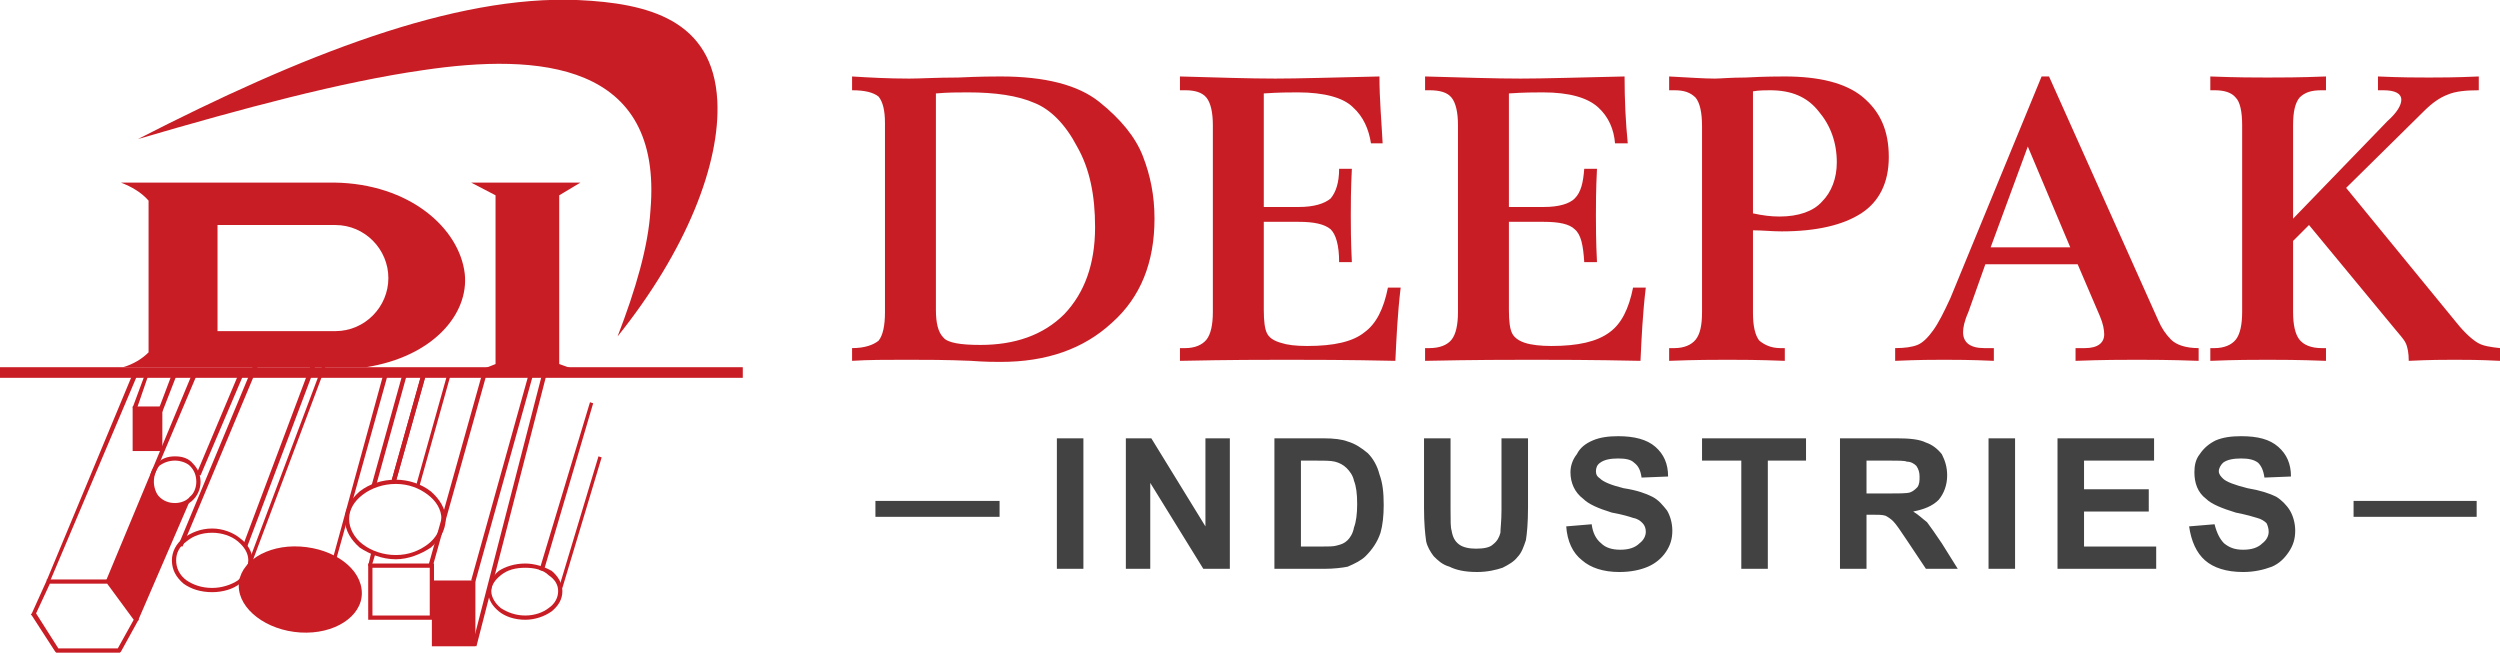
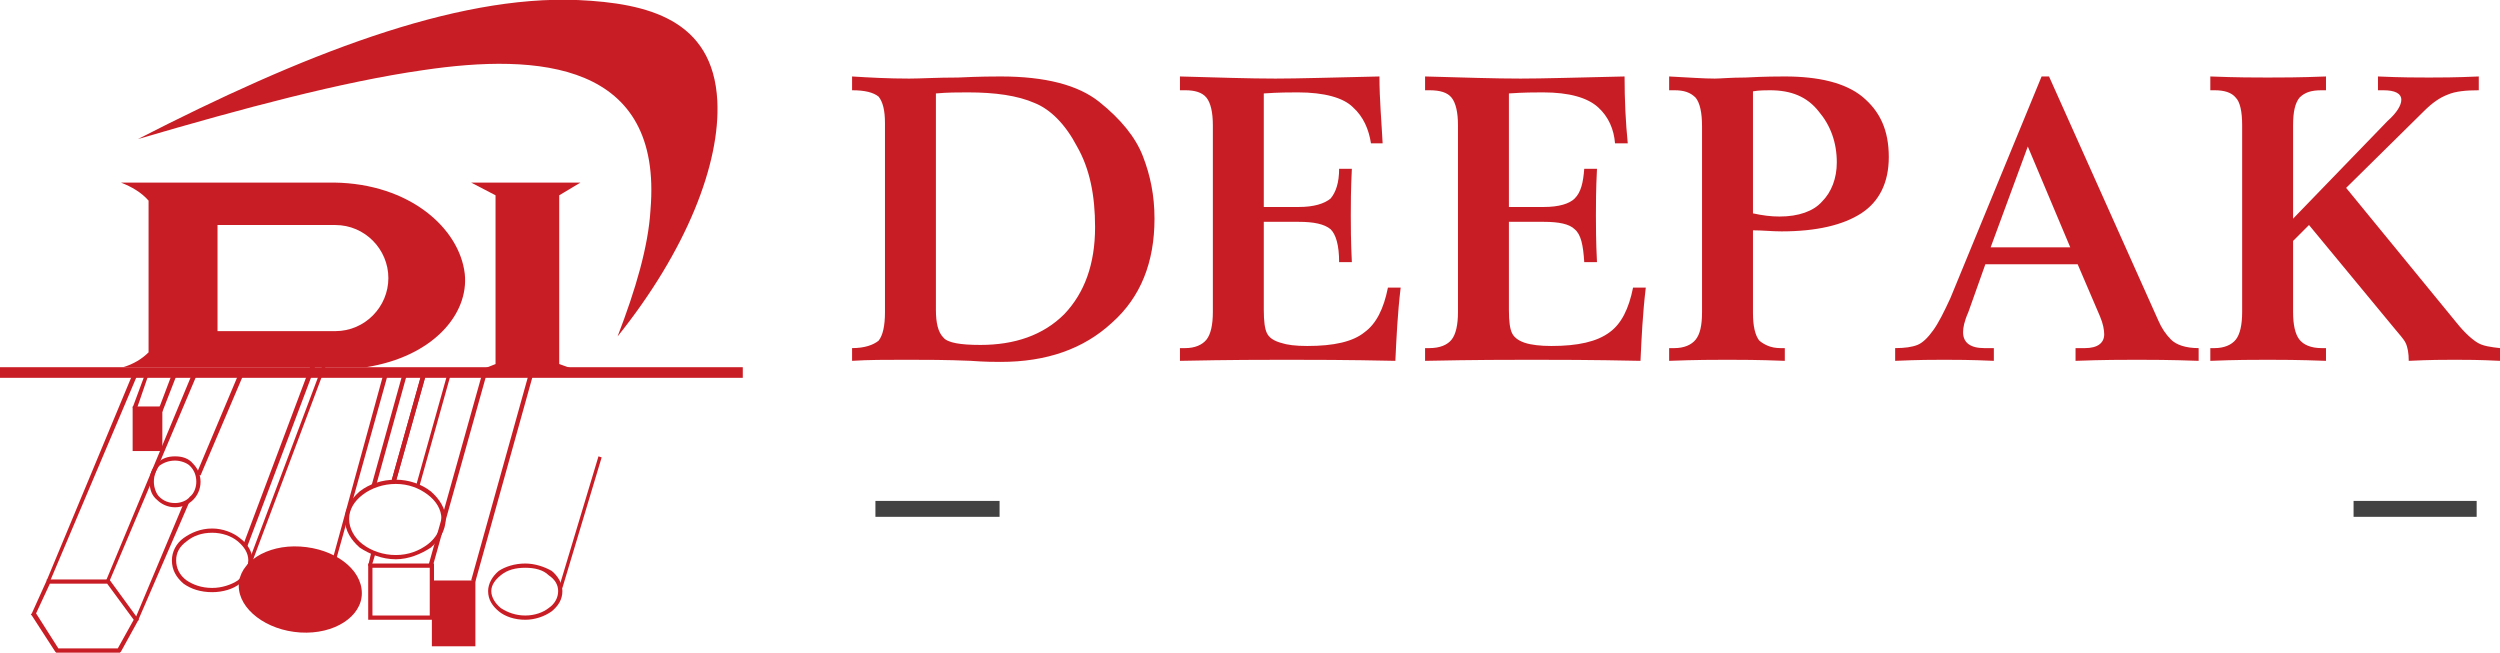
<svg xmlns="http://www.w3.org/2000/svg" xml:space="preserve" width="57.839mm" height="15.101mm" version="1.1" style="shape-rendering:geometricPrecision; text-rendering:geometricPrecision; image-rendering:optimizeQuality; fill-rule:evenodd; clip-rule:evenodd" viewBox="0 0 2356 615">
  <defs>
    <style type="text/css">
   
    .fil4 {fill:#434242}
    .fil1 {fill:#C91D25}
    .fil2 {fill:#C91D25}
    .fil5 {fill:#434242;fill-rule:nonzero}
    .fil3 {fill:#C91D25;fill-rule:nonzero}
    .fil0 {fill:#C91D25;fill-rule:nonzero}
   
  </style>
  </defs>
  <g id="Layer_x0020_1">
    <g id="_677139112">
      <path class="fil0" d="M402 351l-29 103 -4 -1 29 -103 4 1zm-48 170l-4 13 -3 -1 3 -13 4 1z" />
      <polygon class="fil0" points="401,354 373,454 369,453 397,353 " />
      <path class="fil1" d="M399 66c-77,11 -170,36 -269,65 154,-79 298,-136 415,-131 65,3 127,18 131,95 3,59 -29,141 -94,222 17,-44 29,-85 31,-119 12,-140 -106,-148 -214,-132z" />
      <polygon class="fil0" points="130,352 47,548 44,547 126,350 " />
      <polygon class="fil0" points="186,352 103,548 100,547 182,350 " />
      <path class="fil0" d="M229 354l-40 94 -4 -1 40 -95 4 2zm-51 120l-48 111 -3 -1 47 -112 4 2z" />
      <polygon class="fil0" points="307,319 233,515 229,514 303,317 " />
-       <polygon class="fil0" points="254,319 172,515 168,514 250,317 " />
-       <polygon class="fil0" points="559,380 513,536 512,538 508,537 509,535 556,379 " />
      <polygon class="fil0" points="567,431 530,554 527,553 564,430 " />
      <path class="fil0" d="M165 430c7,0 13,2 17,7l0 0c4,4 7,10 7,17 0,7 -3,13 -7,17l0 0c-4,4 -10,7 -17,7 -7,0 -13,-3 -17,-7 -5,-4 -7,-10 -7,-17 0,-7 2,-13 7,-17l0 0c4,-5 10,-7 17,-7zm14 9c-3,-3 -9,-5 -14,-5 -6,0 -11,2 -15,5l0 0c-3,4 -5,9 -5,15 0,5 2,11 5,14 4,4 9,6 15,6 5,0 11,-2 14,-6l0 0c4,-3 6,-9 6,-14 0,-6 -2,-11 -6,-15z" />
      <path class="fil0" d="M200 498c10,0 20,4 26,9 7,5 12,13 12,21 0,9 -5,16 -12,22 -6,5 -16,8 -26,8 -11,0 -20,-3 -27,-8 -7,-6 -11,-13 -11,-22 0,-8 4,-16 11,-21 7,-5 16,-9 27,-9zm24 12c-6,-5 -15,-8 -24,-8 -10,0 -18,3 -24,8 -7,5 -10,11 -10,18 0,7 3,14 10,19 6,4 14,7 24,7 9,0 18,-3 24,-7 6,-5 10,-12 10,-19 0,-7 -4,-13 -10,-18z" />
      <path class="fil2" d="M283 515c32,2 58,21 58,44 0,22 -26,39 -58,37 -32,-2 -58,-22 -58,-44 0,-22 26,-39 58,-37z" />
      <polygon class="fil0" points="513,315 448,548 444,547 509,314 " />
      <polygon class="fil0" points="459,351 408,533 404,532 455,350 " />
      <polygon class="fil0" points="425,352 395,459 392,458 422,351 " />
      <polygon class="fil0" points="384,351 354,459 350,458 380,350 " />
      <polygon class="fil0" points="366,351 311,548 308,547 362,350 " />
      <path class="fil0" d="M349 531l58 0 2 0 0 2 0 49 0 2 -2 0 -58 0 -2 0 0 -2 0 -49 0 -2 2 0zm56 4l-54 0 0 45 54 0 0 -45z" />
      <polygon class="fil2" points="407,547 448,547 448,609 407,609 " />
      <path class="fil0" d="M495 531c9,0 18,3 25,7 6,5 10,12 10,19 0,8 -4,14 -10,19 -7,5 -16,8 -25,8 -10,0 -19,-3 -25,-8 -6,-5 -10,-11 -10,-19 0,-7 4,-14 10,-19 6,-4 15,-7 25,-7zm22 11c-5,-5 -13,-7 -22,-7 -9,0 -17,2 -23,7 -5,4 -9,9 -9,15 0,6 4,12 9,16 6,4 14,7 23,7 9,0 17,-3 22,-7 6,-4 9,-10 9,-16 0,-6 -3,-11 -9,-15z" />
      <path class="fil0" d="M30 578l14 -31 0 -1 1 0 57 0 1 0 0 0 27 37 1 1 -1 1 -16 29 -1 1 -1 0 -58 0 -1 0 -1 -1 -22 -34 -1 -1 1 -1zm17 -28l-13 28 21 33 56 0 15 -27 -25 -34 -54 0z" />
-       <path class="fil2" d="M143 448l-41 100 27 36 46 -110c-3,1 -7,2 -10,2 -12,0 -22,-10 -22,-22 0,-2 0,-4 0,-6z" />
      <path class="fil2" d="M140 189c-7,-8 -16,-13 -26,-17 70,0 132,0 201,0 71,1 118,43 123,86 4,38 -30,78 -93,88 -69,0 -161,0 -229,0 10,-3 18,-8 24,-14 0,-48 0,-96 0,-143zm65 23l111 0c28,0 50,23 50,50l0 0c0,27 -22,50 -50,50l-111 0 0 -100z" />
      <polygon class="fil2" points="527,184 547,172 527,172 467,172 444,172 467,184 467,343 437,355 560,355 527,343 527,343 527,184 " />
      <path class="fil0" d="M373 452c12,0 24,4 33,11 8,7 14,16 14,26 0,11 -6,20 -14,27 -9,6 -21,11 -33,11 -13,0 -25,-5 -34,-11 -8,-7 -14,-16 -14,-27 0,-10 6,-19 14,-26 9,-7 21,-11 34,-11zm30 14c-8,-6 -18,-10 -30,-10 -12,0 -23,4 -31,10 -8,6 -13,14 -13,23 0,9 5,18 13,24 8,6 19,10 31,10 12,0 22,-4 30,-10 8,-6 13,-15 13,-24 0,-9 -5,-17 -13,-23z" />
-       <polygon class="fil0" points="515,353 449,609 445,608 511,352 " />
      <polygon class="fil0" points="307,345 233,542 230,541 304,344 " />
      <polygon class="fil2" points="0,346 700,346 700,356 0,356 " />
      <polygon class="fil0" points="125,384 138,349 141,350 129,385 " />
      <polygon class="fil0" points="149,387 163,350 167,352 153,388 " />
      <polygon class="fil2" points="125,383 153,383 153,425 125,425 " />
      <path class="fil3" d="M803 340l0 -12c12,0 20,-3 25,-7 4,-5 6,-14 6,-27l0 -178c0,-12 -2,-20 -6,-25 -5,-4 -13,-6 -25,-6l0 -13c16,1 34,2 54,2 10,0 26,-1 46,-1 21,-1 34,-1 40,-1 42,0 73,8 93,24 20,16 34,33 41,51 7,18 11,37 11,59 0,41 -13,74 -40,98 -27,25 -62,37 -105,37 -5,0 -15,0 -28,-1 -23,-1 -43,-1 -61,-1 -19,0 -36,0 -51,1zm79 -252l0 204c0,12 2,21 7,26 4,5 16,7 35,7 32,0 59,-9 79,-29 19,-20 29,-47 29,-82 0,-30 -5,-55 -17,-76 -11,-21 -25,-35 -40,-41 -16,-7 -37,-10 -63,-10 -9,0 -19,0 -30,1zm433 252c-46,-1 -81,-1 -103,-1 -19,0 -53,0 -100,1l0 -12 5 0c9,0 16,-3 20,-8 4,-5 6,-14 6,-26l0 -176c0,-12 -2,-21 -6,-26 -4,-5 -11,-7 -20,-7l-5 0 0 -13c36,1 66,2 90,2 21,0 54,-1 98,-2 0,22 2,43 3,63l-11 0c-2,-13 -7,-25 -17,-34 -9,-9 -27,-14 -52,-14 -7,0 -18,0 -32,1l0 107 33 0c14,0 24,-3 30,-8 5,-6 8,-15 8,-28l12 0c-1,20 -1,34 -1,44 0,9 0,24 1,44l-12 0c0,-16 -3,-26 -8,-31 -6,-5 -16,-7 -30,-7l-33 0 0 83c0,11 1,18 3,22 2,4 6,7 13,9 6,2 14,3 25,3 25,0 43,-4 54,-13 11,-8 18,-22 22,-42l12 0c-3,25 -4,48 -5,69zm231 0c-46,-1 -81,-1 -103,-1 -19,0 -53,0 -100,1l0 -12 4 0c10,0 17,-3 21,-8 4,-5 6,-14 6,-26l0 -176c0,-12 -2,-21 -6,-26 -4,-5 -11,-7 -21,-7l-4 0 0 -13c36,1 66,2 90,2 21,0 54,-1 98,-2 0,22 1,43 3,63l-12 0c-1,-13 -6,-25 -16,-34 -10,-9 -27,-14 -52,-14 -7,0 -18,0 -32,1l0 107 33 0c14,0 24,-3 29,-8 6,-6 8,-15 9,-28l12 0c-1,20 -1,34 -1,44 0,9 0,24 1,44l-12 0c-1,-16 -3,-26 -9,-31 -5,-5 -15,-7 -29,-7l-33 0 0 83c0,11 1,18 3,22 2,4 6,7 12,9 6,2 15,3 25,3 25,0 43,-4 55,-13 11,-8 18,-22 22,-42l12 0c-3,25 -4,48 -5,69zm106 -123l0 78c0,12 2,21 6,26 5,4 11,7 20,7l4 0 0 12c-25,-1 -43,-1 -54,-1 -11,0 -30,0 -55,1l0 -12 5 0c9,0 16,-3 20,-8 4,-5 6,-13 6,-26l0 -175c0,-13 -2,-22 -6,-27 -5,-5 -11,-7 -20,-7l-5 0 0 -13c19,1 33,2 43,2 5,0 15,-1 29,-1 19,-1 31,-1 37,-1 32,0 57,6 73,19 17,14 25,32 25,57 0,24 -9,42 -26,53 -17,11 -42,17 -75,17 -9,0 -18,-1 -27,-1zm0 -16c9,2 17,3 25,3 18,0 32,-5 40,-14 9,-9 14,-22 14,-37 0,-19 -6,-35 -17,-48 -11,-14 -26,-20 -46,-20 -4,0 -10,0 -16,1l0 115zm420 139c-27,-1 -47,-1 -58,-1 -13,0 -32,0 -58,1l0 -12 9 0c12,0 18,-5 18,-13 0,-4 -1,-10 -4,-17l-21 -49 -87 0 -16 45c-4,9 -5,15 -5,19 0,10 7,15 20,15l9 0 0 12c-22,-1 -37,-1 -47,-1 -9,0 -24,0 -46,1l0 -12c9,0 16,-1 21,-3 5,-2 10,-7 15,-14 5,-7 10,-17 16,-30l86 -209 7 0 103 230c3,7 7,13 12,18 5,5 14,8 26,8l0 12zm-121 -107l-40 -95 -35 95 75 0zm405 107c-19,-1 -33,-1 -43,-1 -9,0 -23,0 -43,1 0,-7 -1,-13 -3,-17 -2,-4 -6,-8 -10,-13l-81 -98 -15 15 0 67c0,12 2,21 6,26 4,5 11,8 21,8l4 0 0 12c-26,-1 -44,-1 -55,-1 -12,0 -30,0 -54,1l0 -12 4 0c9,0 16,-3 20,-8 4,-5 6,-14 6,-26l0 -176c0,-13 -2,-22 -6,-26 -4,-5 -11,-7 -20,-7l-4 0 0 -13c25,1 43,1 54,1 12,0 30,0 55,-1l0 13 -4 0c-10,0 -16,2 -21,7 -4,5 -6,13 -6,26l0 88 89 -92c9,-8 13,-15 13,-20 0,-6 -6,-9 -17,-9 -1,0 -3,0 -5,0l0 -13c22,1 38,1 48,1 9,0 25,0 47,-1l0 13c-12,0 -22,1 -29,4 -8,3 -15,8 -23,16l-73 72 104 127c8,10 15,16 20,19 5,3 12,4 21,5l0 12z" />
      <g>
        <g>
          <polygon class="fil4" points="825,472 942,472 942,487 825,487 " />
          <polygon class="fil4" points="2218,472 2334,472 2334,487 2218,487 " />
        </g>
-         <path class="fil5" d="M996 536l0 -123 25 0 0 123 -25 0zm65 0l0 -123 24 0 51 83 0 -83 23 0 0 123 -25 0 -50 -81 0 81 -23 0zm140 -123l46 0c10,0 18,1 23,3 7,2 13,6 19,11 5,5 9,12 11,20 3,8 4,17 4,29 0,10 -1,19 -3,26 -3,9 -8,16 -14,22 -4,4 -10,7 -17,10 -5,1 -13,2 -22,2l-47 0 0 -123zm25 21l0 81 19 0c7,0 12,0 15,-1 4,-1 7,-2 10,-5 2,-2 5,-6 6,-12 2,-5 3,-13 3,-22 0,-10 -1,-17 -3,-22 -1,-5 -4,-9 -7,-12 -3,-3 -7,-5 -11,-6 -4,-1 -10,-1 -21,-1l-11 0zm116 -21l25 0 0 67c0,11 0,17 1,20 1,6 3,10 7,13 4,3 10,4 16,4 7,0 13,-1 16,-4 4,-3 6,-7 7,-11 0,-4 1,-11 1,-21l0 -68 25 0 0 65c0,15 -1,25 -2,31 -2,6 -4,12 -8,16 -3,4 -8,7 -14,10 -6,2 -14,4 -24,4 -12,0 -20,-2 -26,-5 -7,-2 -11,-6 -15,-10 -3,-4 -6,-9 -7,-14 -1,-7 -2,-17 -2,-31l0 -66zm134 83l24 -2c1,8 4,14 9,18 4,4 10,6 18,6 8,0 14,-2 18,-6 4,-3 6,-7 6,-11 0,-3 -1,-6 -3,-8 -2,-2 -4,-4 -9,-5 -3,-1 -9,-3 -20,-5 -13,-4 -22,-8 -27,-13 -8,-6 -12,-15 -12,-25 0,-6 2,-12 6,-17 3,-6 8,-10 15,-13 7,-3 15,-4 24,-4 15,0 27,3 35,10 8,7 12,16 12,28l-25 1c-1,-7 -3,-11 -7,-14 -3,-3 -8,-4 -15,-4 -7,0 -13,1 -17,4 -3,2 -4,5 -4,8 0,3 1,5 4,7 3,3 10,6 22,9 13,2 21,5 27,8 6,3 10,8 14,13 3,5 5,12 5,19 0,8 -2,14 -6,20 -4,6 -10,11 -17,14 -7,3 -16,5 -27,5 -15,0 -27,-4 -35,-11 -9,-7 -14,-18 -15,-32zm165 40l0 -102 -37 0 0 -21 98 0 0 21 -36 0 0 102 -25 0zm93 0l0 -123 53 0c13,0 22,1 28,4 6,2 11,6 15,11 3,6 5,12 5,20 0,9 -3,17 -8,23 -6,6 -14,9 -24,11 5,3 9,7 13,10 3,4 8,11 14,20l15 24 -30 0 -18 -27c-6,-9 -10,-15 -13,-18 -2,-2 -5,-4 -7,-5 -3,-1 -7,-1 -13,-1l-5 0 0 51 -25 0zm25 -71l19 0c11,0 19,0 22,-1 3,-1 5,-3 7,-5 2,-3 2,-6 2,-10 0,-4 -1,-7 -3,-10 -2,-2 -5,-4 -9,-4 -2,-1 -8,-1 -18,-1l-20 0 0 31zm115 71l0 -123 25 0 0 123 -25 0zm65 0l0 -123 91 0 0 21 -66 0 0 27 61 0 0 21 -61 0 0 33 68 0 0 21 -93 0zm124 -40l24 -2c2,8 5,14 9,18 5,4 10,6 18,6 8,0 14,-2 18,-6 4,-3 6,-7 6,-11 0,-3 -1,-6 -2,-8 -2,-2 -5,-4 -9,-5 -3,-1 -10,-3 -20,-5 -13,-4 -23,-8 -28,-13 -8,-6 -11,-15 -11,-25 0,-6 1,-12 5,-17 4,-6 9,-10 15,-13 7,-3 15,-4 24,-4 16,0 27,3 35,10 8,7 12,16 12,28l-25 1c-1,-7 -3,-11 -6,-14 -4,-3 -9,-4 -16,-4 -7,0 -13,1 -17,4 -2,2 -4,5 -4,8 0,3 2,5 4,7 3,3 11,6 23,9 12,2 21,5 27,8 5,3 10,8 13,13 3,5 5,12 5,19 0,8 -2,14 -6,20 -4,6 -9,11 -16,14 -8,3 -17,5 -27,5 -16,0 -28,-4 -36,-11 -8,-7 -13,-18 -15,-32z" />
      </g>
    </g>
  </g>
</svg>